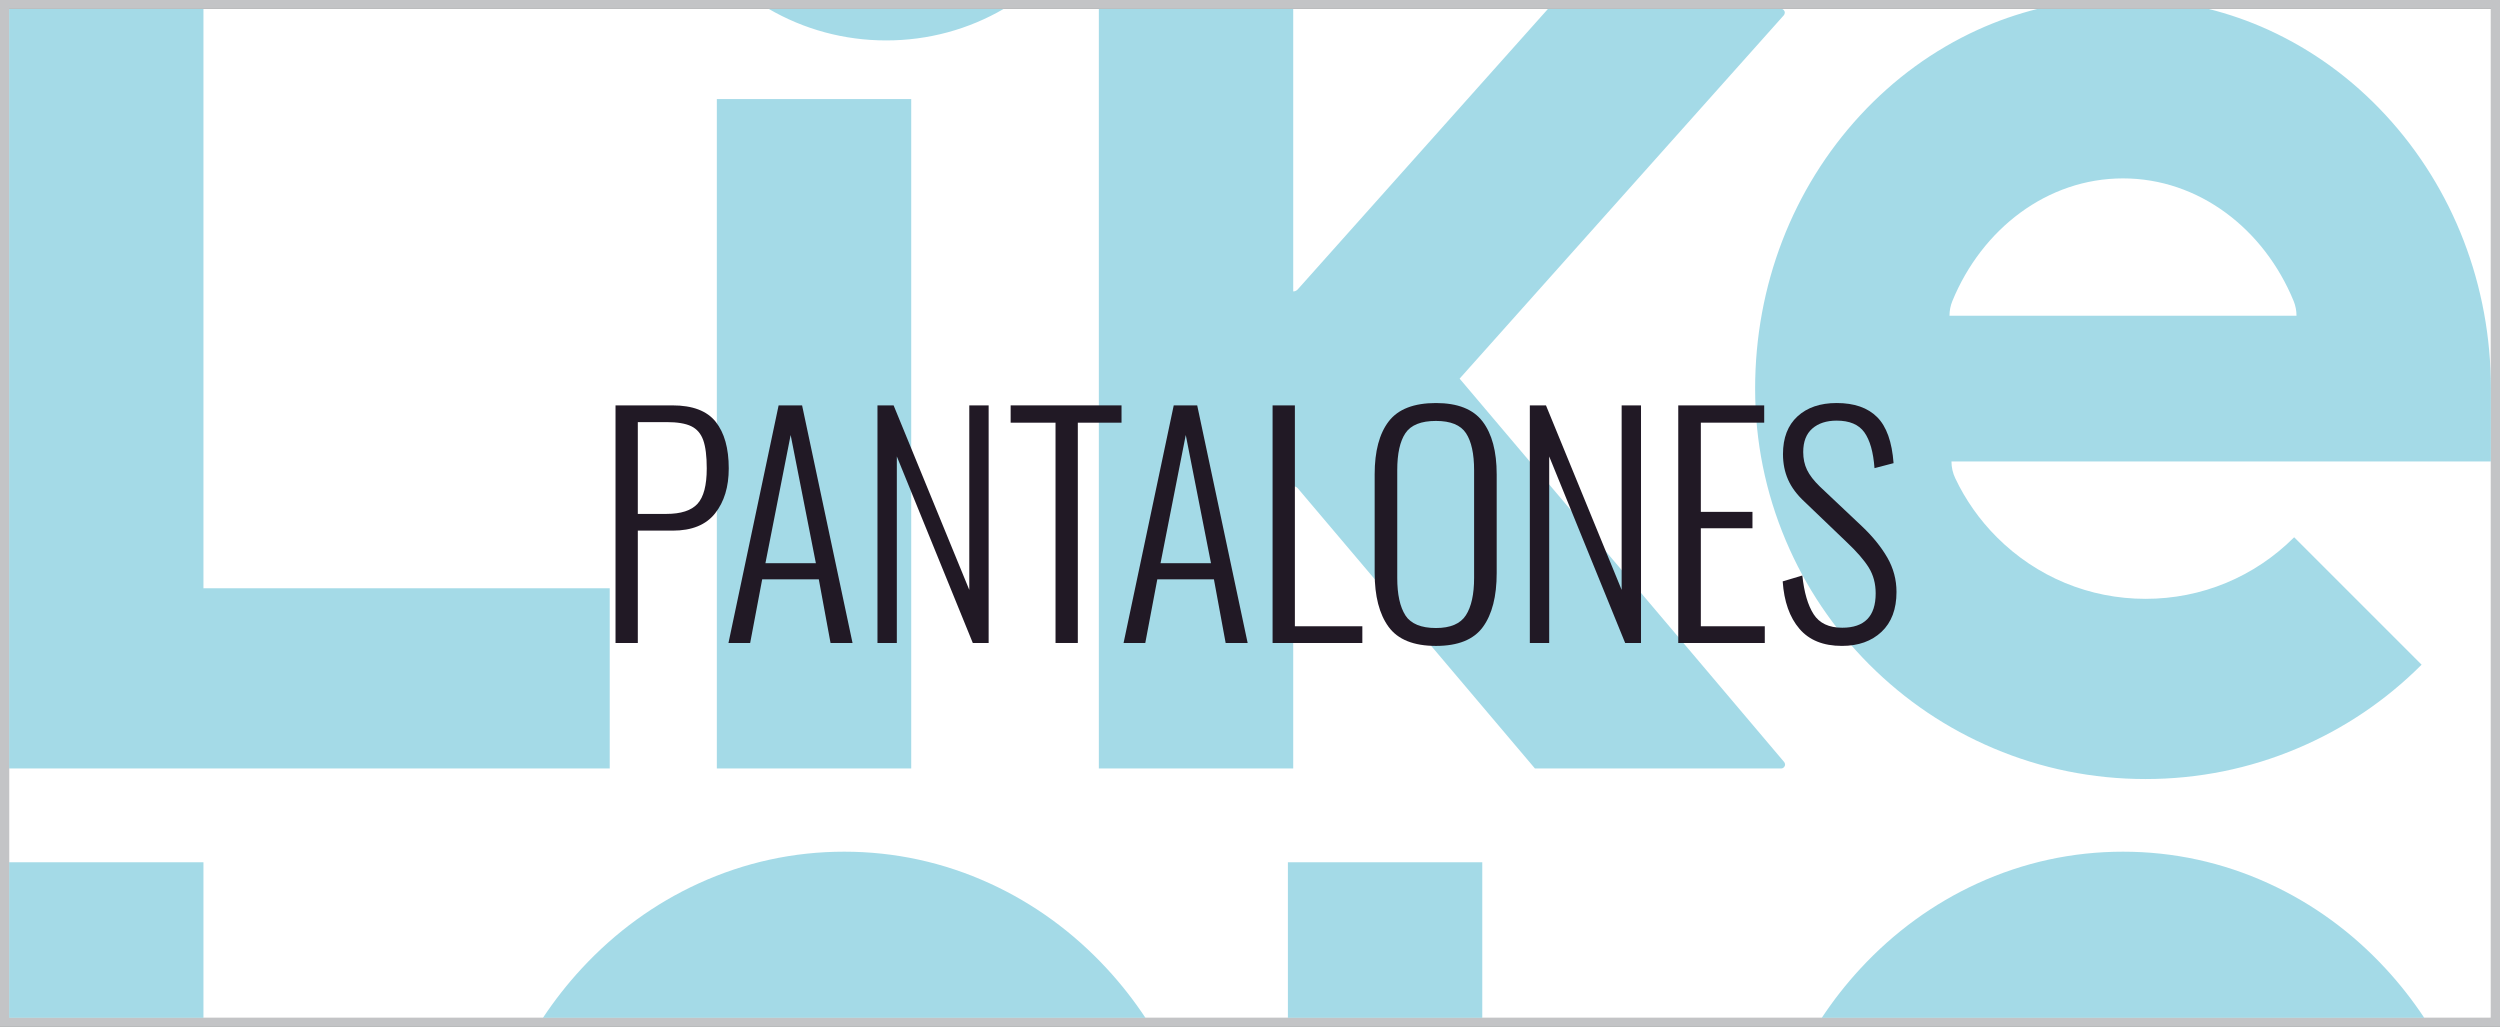
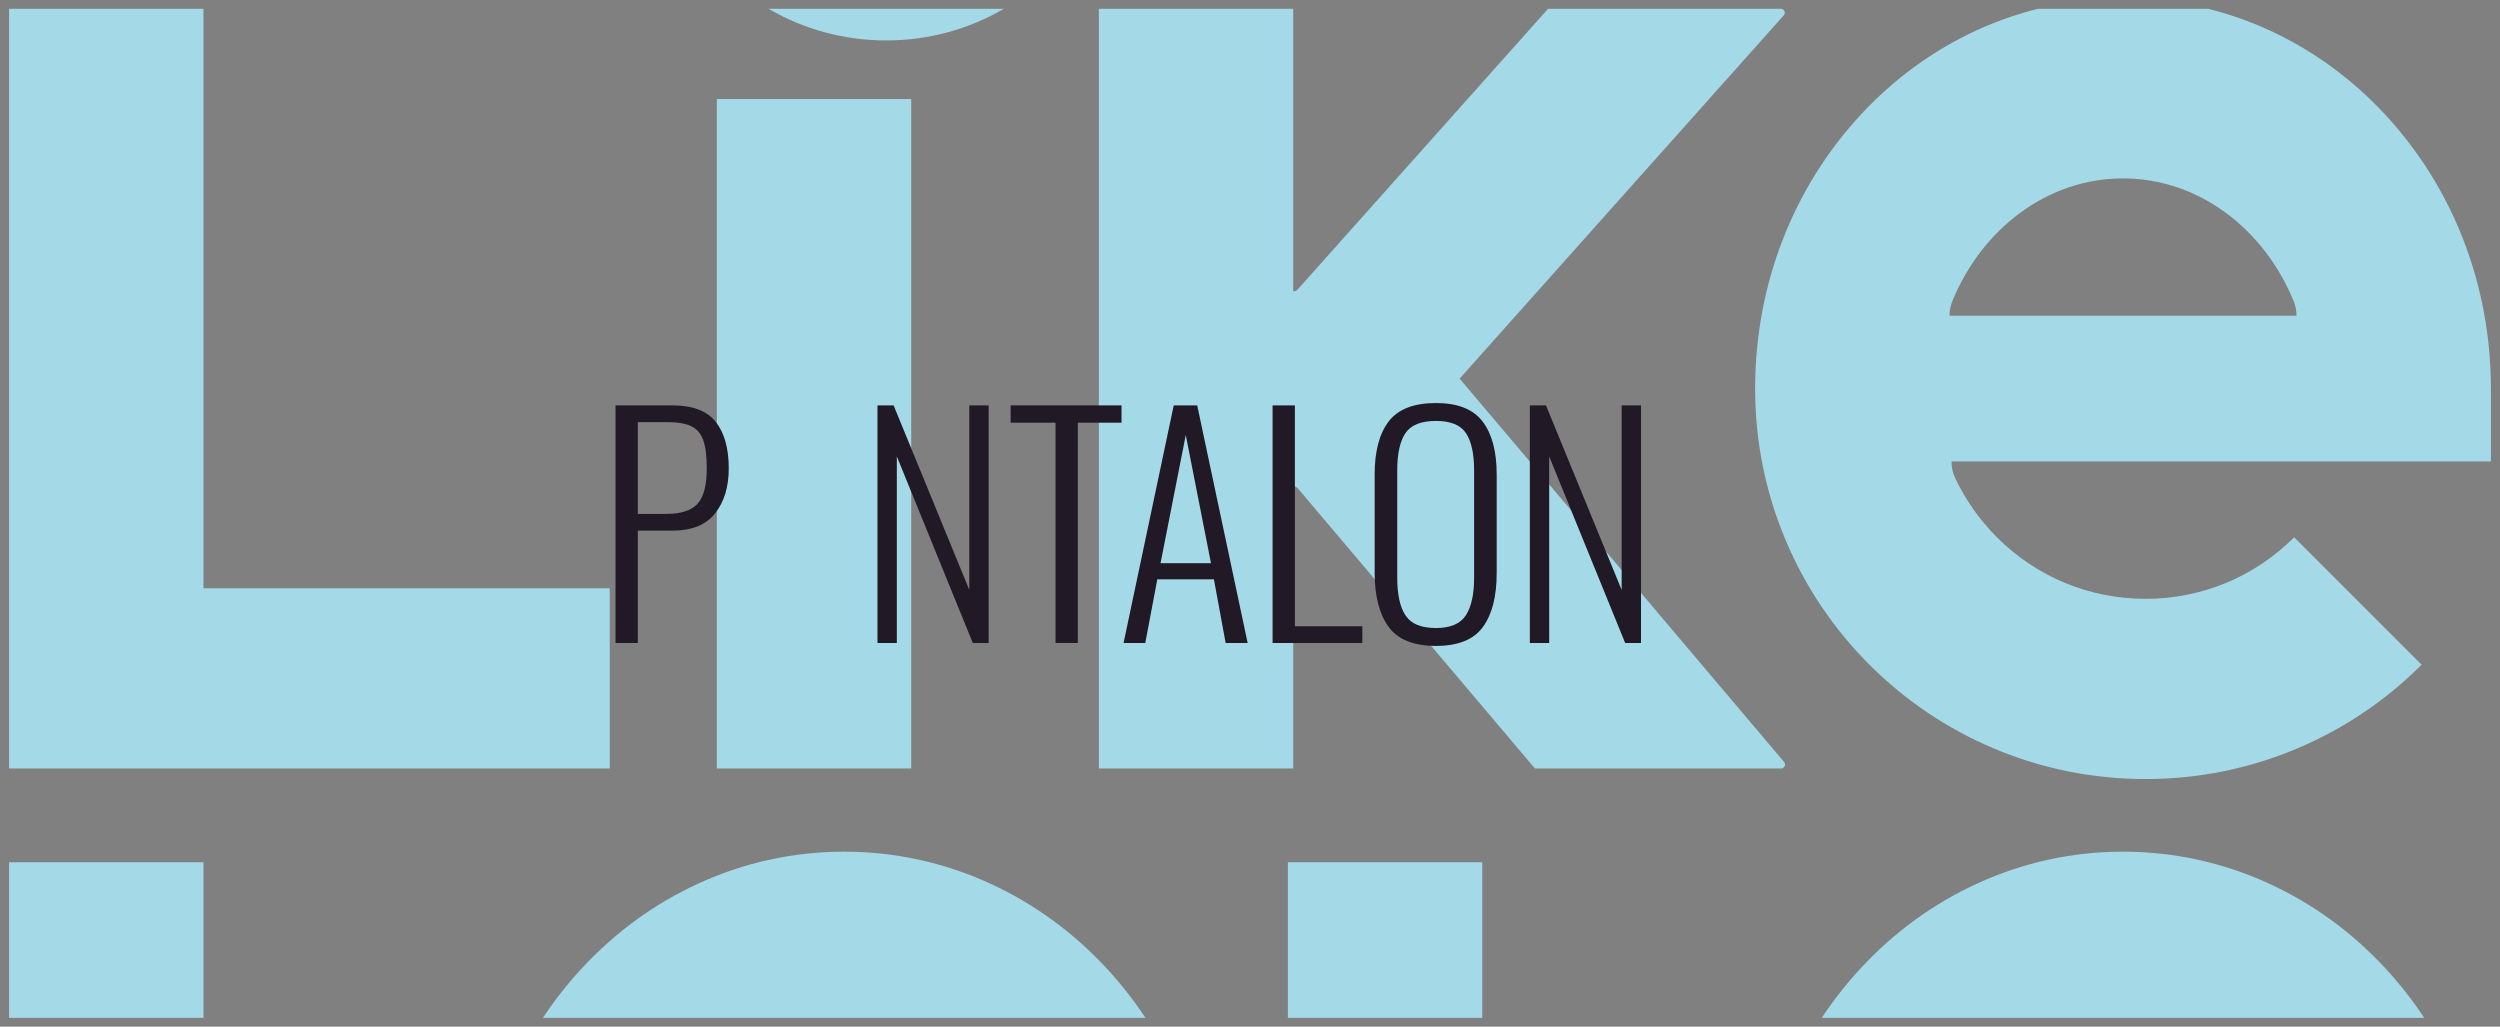
<svg xmlns="http://www.w3.org/2000/svg" xml:space="preserve" viewBox="0 0 749.999 308" height="308px" width="749.999px" y="0px" x="0px" id="Capa_1" version="1.0">
  <rect x="0" y="0" width="749.999" height="308" fill="#808080" stroke="none" />
  <g>
-     <path d="M747.27,305.363H2.728V2.636H747.27V305.363z" fill="#FFFFFF" />
    <path d="M715.676,290.564c4.285,4.631,8.154,9.586,11.609,14.799H546.519c3.454-5.213,7.323-10.168,11.61-14.799   c10.098-10.914,21.9-19.506,35.096-25.537c13.826-6.324,28.52-9.523,43.678-9.523c15.16,0,29.85,3.199,43.686,9.523   C693.776,271.059,705.586,279.65,715.676,290.564z M182.916,176.473H61.034V2.636H2.728v227.897h180.188V176.473z M526.537,116.58   c0-30.889,11.225-60.031,31.593-82.061c10.098-10.906,21.9-19.498,35.096-25.536c5.9-2.697,11.971-4.792,18.156-6.347h51.043   c6.189,1.556,12.258,3.65,18.164,6.347c13.188,6.039,24.998,14.63,35.088,25.536c20.375,22.029,31.592,51.172,31.592,82.061v21.852   H585.44c0,1.807,0.408,3.527,1.143,5.057c3.066,6.484,7.262,12.463,12.484,17.689c11.914,11.908,27.75,18.473,44.59,18.473   c16.848,0,32.684-6.564,44.596-18.473l38.227,38.229c-10.744,10.748-23.266,19.189-37.223,25.088   c-14.455,6.119-29.797,9.217-45.6,9.217c-15.797,0-31.135-3.098-45.596-9.217c-13.953-5.898-26.473-14.34-37.225-25.088   c-10.746-10.748-19.187-23.271-25.085-37.227C529.636,147.729,526.537,132.383,526.537,116.58z M584.846,94.73h104.105   c0-1.541-0.295-3.011-0.832-4.352c-8.898-21.732-28.514-36.859-51.217-36.859c-22.689,0-42.293,15.107-51.201,36.811   C585.149,91.69,584.846,93.179,584.846,94.73z M386.369,305.363h58.311v-46.682h-58.311V305.363z M61.034,305.363v-46.682H2.728   v46.682H61.034z M273.367,29.722H215.05v200.812h58.316V29.722z M174.49,290.564c-4.287,4.631-8.16,9.586-11.615,14.799h180.771   c-3.455-5.213-7.326-10.168-11.611-14.799c-10.098-10.914-21.898-19.506-35.09-25.537c-13.832-6.324-28.525-9.523-43.684-9.523   c-15.156,0-29.852,3.199-43.676,9.523C196.388,271.059,184.583,279.65,174.49,290.564z M387.966,145.871   c0.545,0,1.031,0.24,1.363,0.615l71.143,84.047h73.883c0.643,0,1.16-0.525,1.16-1.172c0-0.287-0.105-0.555-0.279-0.766   l-97.352-115.004L535.142,4.583c0.182-0.208,0.293-0.477,0.293-0.775c0-0.645-0.514-1.172-1.158-1.172h-69.857l-75.104,84.186   c-0.332,0.368-0.814,0.606-1.35,0.606V2.636h-58.311v227.897h58.311V145.871z M301.171,2.636H230.56   c10.607,6.184,22.697,9.495,35.305,9.495C278.47,12.131,290.564,8.82,301.171,2.636z" fill="#A4DAE7" />
    <g>
      <path d="M184.659,121.614h17.072c6.041,0,10.368,1.644,12.979,4.929c2.61,3.286,3.916,7.95,3.916,13.991    c0,5.516-1.364,10.004-4.092,13.464c-2.728,3.463-6.967,5.192-12.716,5.192h-10.473v33.705h-6.688V121.614z M199.882,154.174    c4.4,0,7.524-1.013,9.372-3.036c1.849-2.024,2.772-5.558,2.772-10.604c0-3.695-0.353-6.525-1.057-8.491    c-0.703-1.965-1.906-3.358-3.607-4.181c-1.702-0.82-4.166-1.231-7.393-1.231h-8.624v27.544H199.882z" fill="#211925" />
-       <path d="M233.586,121.614h7.04l15.136,71.281h-6.6l-3.52-19.096h-16.984l-3.608,19.096h-6.512L233.586,121.614z     M244.762,168.958l-7.567-38.456l-7.568,38.456H244.762z" fill="#211925" />
      <path d="M263.242,121.614h4.84l22.704,55.353v-55.353h5.808v71.281h-4.752l-22.792-55.968v55.968h-5.808V121.614z" fill="#211925" />
      <path d="M316.657,126.806h-13.464v-5.192h33.264v5.192h-13.111v66.088h-6.688V126.806z" fill="#211925" />
      <path d="M352.12,121.614h7.04l15.136,71.281h-6.6l-3.52-19.096h-16.984l-3.608,19.096h-6.512L352.12,121.614z     M363.295,168.958l-7.567-38.456l-7.568,38.456H363.295z" fill="#211925" />
      <path d="M381.775,121.614h6.688v66.265h20.24v5.016h-26.928V121.614z" fill="#211925" />
      <path d="M416.578,188.055c-2.787-3.814-4.18-9.21-4.18-16.193v-29.567c0-6.922,1.408-12.217,4.224-15.885    c2.816-3.665,7.538-5.5,14.168-5.5c6.513,0,11.177,1.849,13.992,5.544c2.816,3.696,4.225,8.977,4.225,15.841v29.655    c0,6.982-1.38,12.364-4.137,16.148c-2.758,3.785-7.451,5.676-14.08,5.676C424.102,193.773,419.364,191.869,416.578,188.055z     M439.766,184.578c1.642-2.552,2.464-6.292,2.464-11.22v-32.296c0-4.928-0.807-8.624-2.42-11.088    c-1.614-2.464-4.62-3.696-9.021-3.696c-4.459,0-7.51,1.219-9.151,3.652c-1.644,2.435-2.464,6.146-2.464,11.132v32.296    c0,4.987,0.82,8.742,2.464,11.263c1.642,2.523,4.692,3.785,9.151,3.785C435.131,188.406,438.123,187.131,439.766,184.578z" fill="#211925" />
      <path d="M458.95,121.614h4.84l22.704,55.353v-55.353h5.808v71.281h-4.752l-22.792-55.968v55.968h-5.808V121.614z" fill="#211925" />
-       <path d="M503.477,121.614h25.784v5.192h-19.009v26.752h15.488v4.928h-15.488v29.393h19.185v5.016h-25.96V121.614z" fill="#211925" />
-       <path d="M539.821,188.627c-2.935-3.434-4.606-8.169-5.016-14.213l5.896-1.76c0.528,5.047,1.657,8.919,3.388,11.616    c1.73,2.699,4.59,4.048,8.58,4.048c6.688,0,10.032-3.432,10.032-10.296c0-2.933-0.69-5.514-2.068-7.744    c-1.379-2.229-3.594-4.78-6.644-7.656l-12.584-12.056c-2.288-2.112-3.946-4.325-4.972-6.644c-1.027-2.317-1.54-4.885-1.54-7.7    c0-4.869,1.452-8.638,4.355-11.309c2.904-2.668,6.82-4.004,11.748-4.004c5.28,0,9.328,1.408,12.145,4.225    c2.815,2.815,4.457,7.422,4.928,13.815l-5.72,1.496c-0.353-4.81-1.364-8.389-3.036-10.735c-1.672-2.346-4.444-3.521-8.316-3.521    c-3.051,0-5.486,0.792-7.304,2.376c-1.819,1.584-2.729,3.932-2.729,7.04c0,1.995,0.381,3.784,1.145,5.368    c0.762,1.584,2.053,3.256,3.872,5.016l12.584,11.88c3.226,3.052,5.764,6.176,7.612,9.372c1.848,3.198,2.771,6.645,2.771,10.341    c0,5.163-1.496,9.152-4.488,11.968c-2.991,2.814-6.952,4.223-11.88,4.223C547.006,193.773,542.753,192.059,539.821,188.627z" fill="#211925" />
    </g>
-     <path d="M749.999,308H0V0h749.999V308z M747.268,2.636H2.73v302.728h744.538V2.636z" fill="#C3C4C6" />
  </g>
</svg>